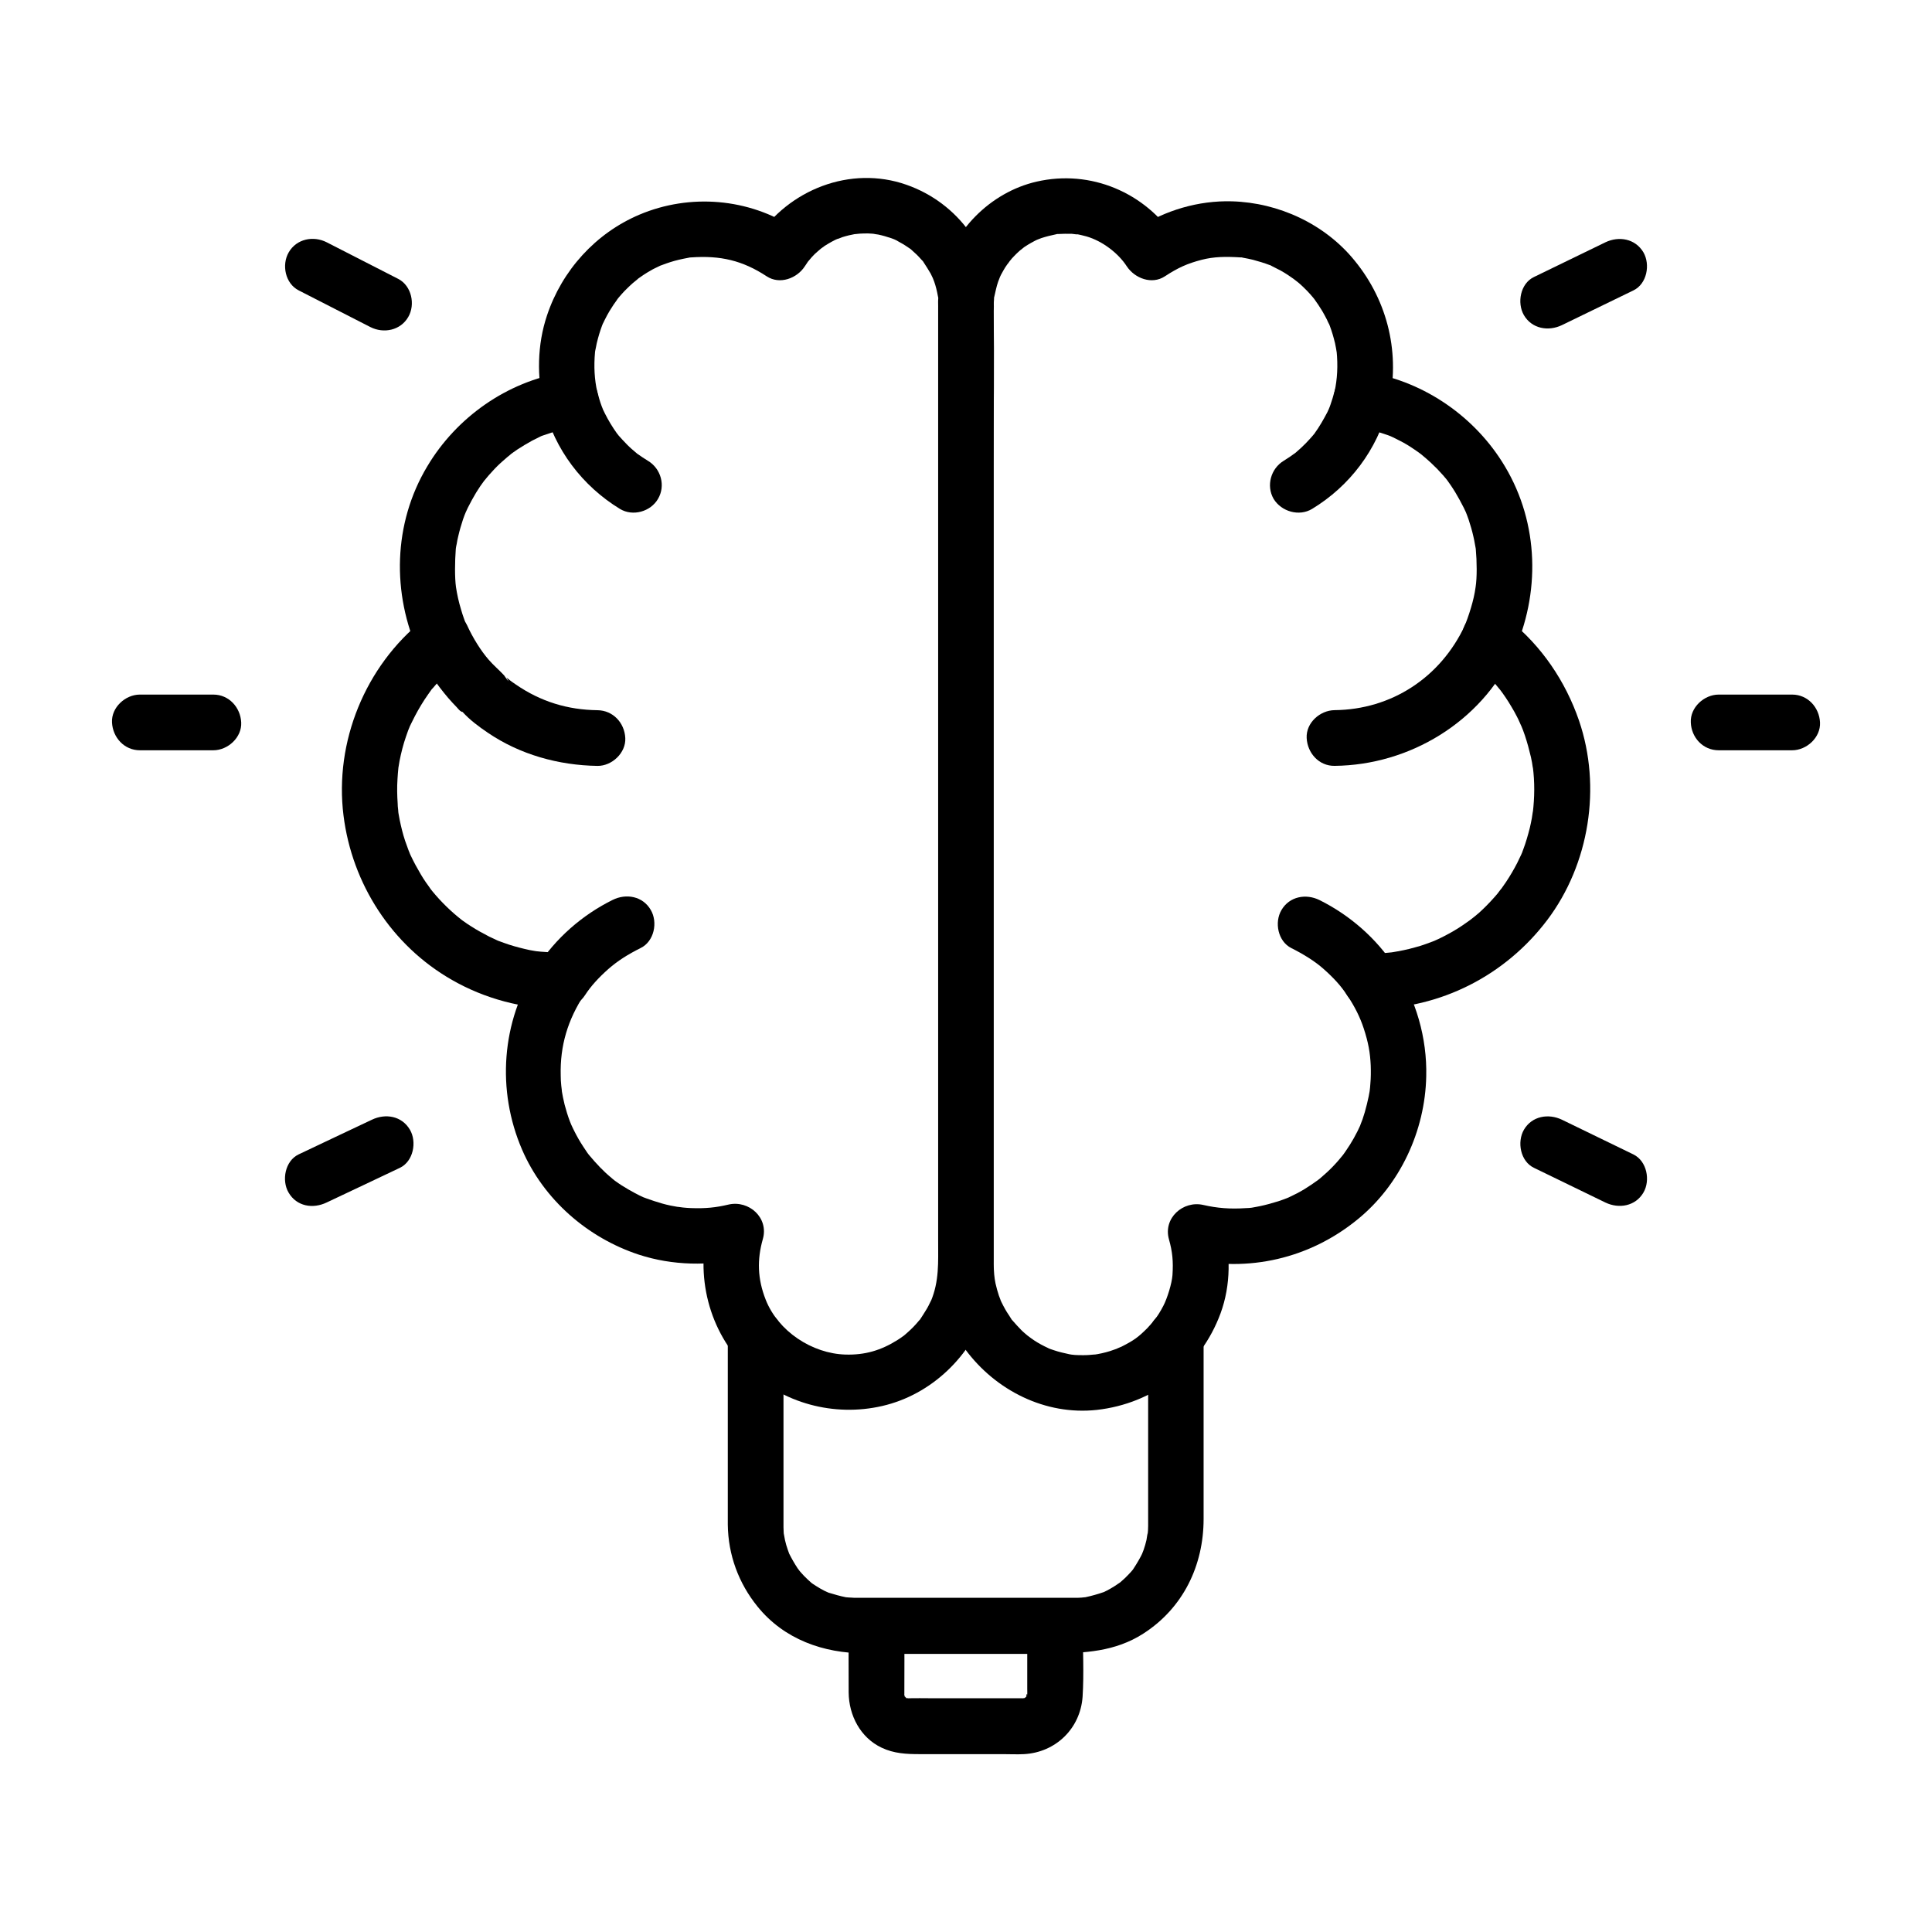
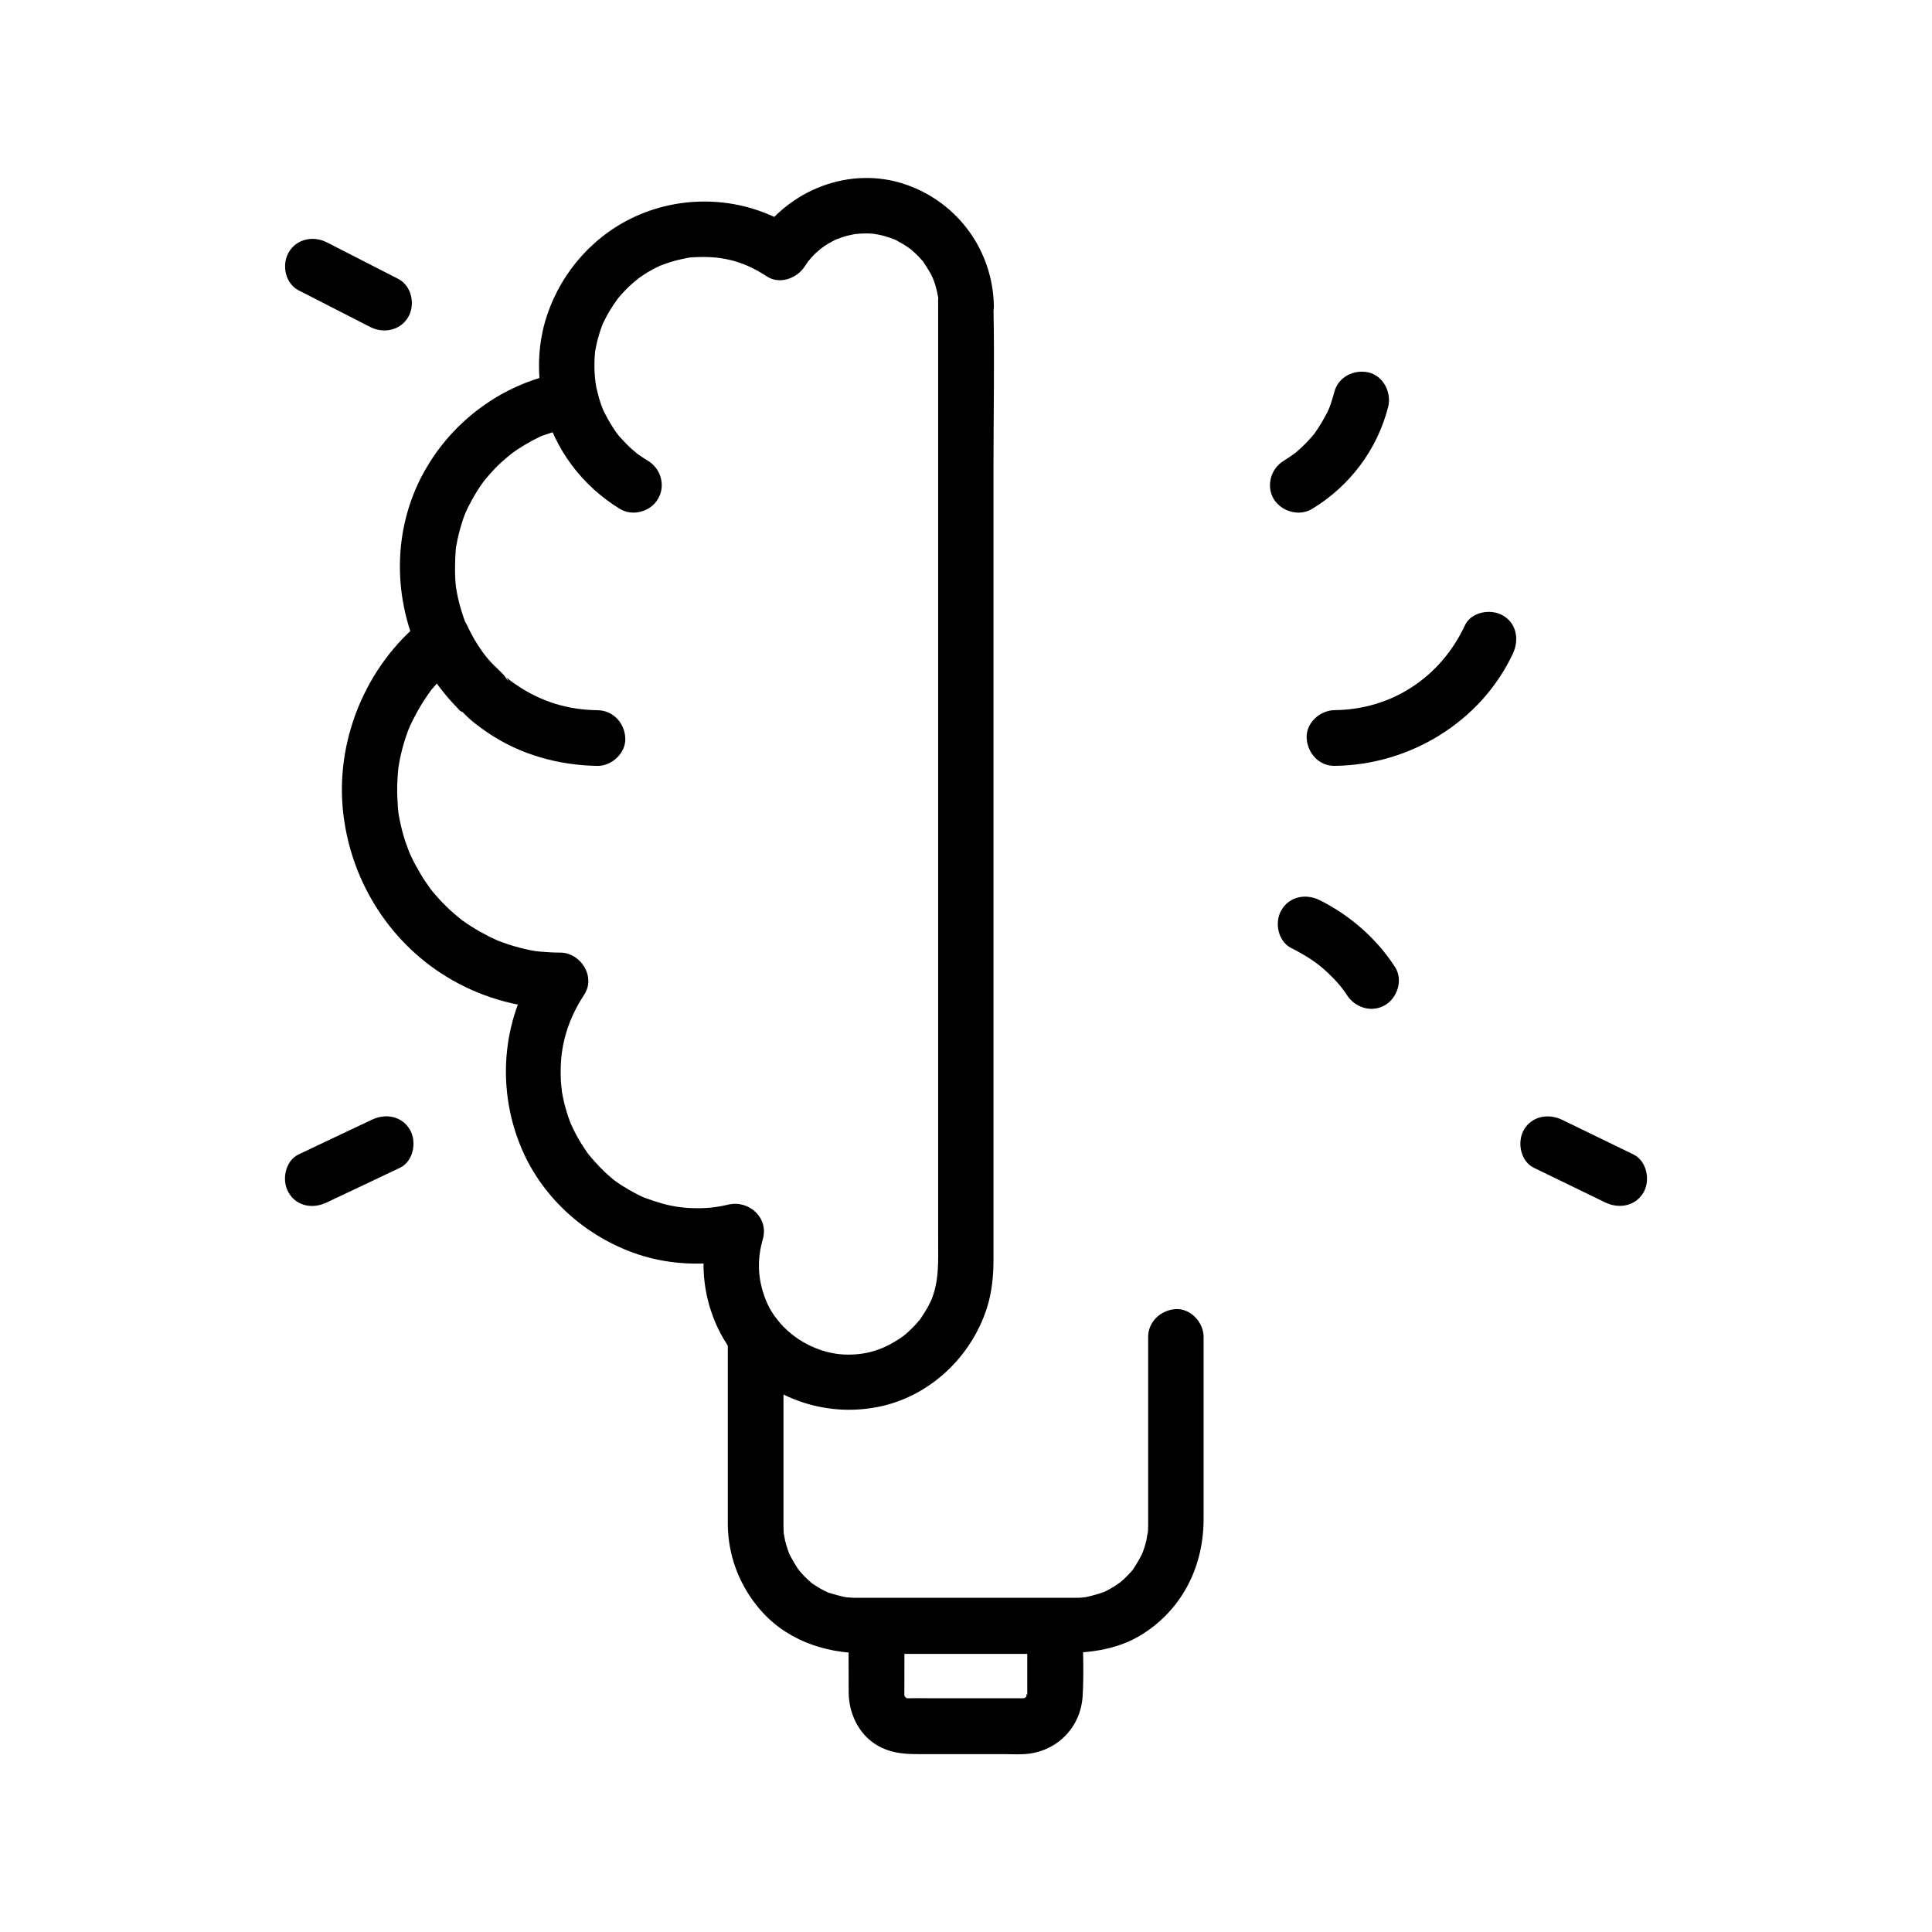
<svg xmlns="http://www.w3.org/2000/svg" fill="#000000" width="800px" height="800px" version="1.1" viewBox="144 144 512 512">
  <g>
    <path d="m448.27 498.35v42.852 6.594 0.59c0 0.789-0.051 1.574-0.148 2.41 0.098-1.477-0.195 0.887-0.297 1.328-0.195 0.836-0.441 1.723-0.738 2.559-0.148 0.441-0.738 1.82-0.195 0.641-0.738 1.574-1.625 3.051-2.559 4.477-0.051 0.098-0.688 0.934-0.195 0.297 0.543-0.688-0.297 0.344-0.441 0.492-0.492 0.543-1.031 1.082-1.574 1.625-0.246 0.246-1.723 1.523-1.18 1.082 0.641-0.492-0.195 0.148-0.297 0.195-0.441 0.297-0.887 0.59-1.328 0.887-0.641 0.395-1.277 0.789-1.969 1.133-0.297 0.148-0.59 0.297-0.887 0.441-1.031 0.492 1.031-0.344-0.051 0-1.574 0.543-3.148 0.984-4.773 1.328-0.098 0-1.18 0.148-0.344 0.051 0.934-0.098-0.492 0-0.688 0.051-0.59 0.051-1.133 0.051-1.723 0.051h-0.395-2.312-48.512-6.297-0.395c-0.441 0-0.934 0-1.379-0.051-0.441 0-0.887-0.051-1.379-0.098 0.738 0.051 0.641 0.098-0.051 0-1.523-0.297-3-0.738-4.477-1.18-1.328-0.441-0.344-0.148-0.051 0-0.395-0.195-0.789-0.344-1.18-0.543-0.789-0.395-1.523-0.836-2.215-1.277-0.543-0.344-1.082-0.688-1.574-1.082 1.18 0.934-0.738-0.688-0.934-0.934-0.441-0.441-0.934-0.887-1.328-1.379-0.297-0.297-0.543-0.641-0.836-0.984 0.688 0.789 0.148 0.195-0.195-0.297-0.836-1.277-1.574-2.559-2.262-3.938-0.395-0.738 0.051 0.148 0.098 0.246-0.148-0.395-0.297-0.836-0.441-1.23-0.297-0.836-0.543-1.672-0.738-2.559-0.098-0.344-0.395-2.363-0.344-1.672 0.098 0.836 0-0.246 0-0.344 0-0.441-0.051-0.887-0.051-1.379v-0.934-2.312-45.902-1.277c0-3.836-3.394-7.578-7.379-7.379-3.984 0.195-7.379 3.246-7.379 7.379v44.379 5.363c0.098 8.02 2.856 15.5 7.871 21.695 7.035 8.707 17.516 12.398 28.387 12.398h49.691c8.512 0 16.727-0.441 24.156-5.215 10.578-6.789 15.988-18.055 15.988-30.406v-46.84-1.379c0-3.836-3.394-7.578-7.379-7.379-3.93 0.242-7.324 3.293-7.324 7.426z" />
    <path d="m416.23 574.86v16.582c0 0.738 0.051 1.477-0.051 2.164 0.195-1.969-0.641 1.031 0.148-0.641-0.098 0.195-0.195 0.344-0.297 0.543-0.441 0.688-0.441 0.688 0.051 0 0.098 0.051-1.426 1.133 0.098 0.051-0.344 0.246-0.688 0.441-1.082 0.641 0.789-0.344 0.789-0.344-0.051-0.098 0.051-0.195 1.23 0-0.098-0.051h-0.688-3.148-20.566c-1.871 0-3.738-0.051-5.609 0h-0.148c-1.77 0.051 0-0.148 0 0.051-0.195-0.051-0.395-0.098-0.641-0.148 0.789 0.395 0.789 0.344 0.051 0-1.523-0.836 0.051-0.051 0 0.051-0.148-0.148-0.297-0.297-0.441-0.441 0.492 0.688 0.492 0.688 0.051 0-0.098-0.195-0.195-0.344-0.297-0.543 0.344 0.789 0.344 0.789 0.098-0.051 0.148 0 0 1.77 0.051 0v-0.246c0.051-5.953 0-11.906 0-17.809-2.461 2.461-4.922 4.922-7.379 7.379h41.379 5.902c3.836 0 7.578-3.394 7.379-7.379-0.195-3.984-3.246-7.379-7.379-7.379h-41.379-5.902c-3.984 0-7.379 3.394-7.379 7.379 0 5.856-0.051 11.711 0 17.613 0.051 6.051 3.102 11.957 8.707 14.613 3.297 1.574 6.594 1.723 10.137 1.723h22.09c1.82 0 3.691 0.098 5.512 0 8.414-0.441 14.957-6.789 15.547-15.203 0.395-6.199 0.051-12.547 0.051-18.746 0-3.836-3.394-7.578-7.379-7.379-3.941 0.094-7.336 3.141-7.336 7.324z" />
-     <path d="m181.06 342.83h19.484c3.836 0 7.578-3.394 7.379-7.379-0.195-3.984-3.246-7.379-7.379-7.379h-19.484c-3.836 0-7.578 3.394-7.379 7.379 0.195 3.984 3.246 7.379 7.379 7.379z" />
-     <path d="m599.46 342.83h19.484c3.836 0 7.578-3.394 7.379-7.379-0.195-3.984-3.246-7.379-7.379-7.379h-19.484c-3.836 0-7.578 3.394-7.379 7.379 0.145 3.984 3.195 7.379 7.379 7.379z" />
    <path d="m230.55 462.68c6.496-3.051 12.988-6.148 19.434-9.199 3.59-1.723 4.527-6.887 2.656-10.086-2.164-3.691-6.496-4.379-10.086-2.656-6.496 3.051-12.988 6.148-19.434 9.199-3.59 1.723-4.527 6.887-2.656 10.086 2.164 3.738 6.492 4.379 10.086 2.656z" />
-     <path d="m557.93 230.16c6.297-3.051 12.645-6.148 18.941-9.199 3.59-1.723 4.527-6.84 2.656-10.086-2.164-3.641-6.496-4.379-10.086-2.656-6.297 3.051-12.645 6.148-18.941 9.199-3.59 1.723-4.527 6.84-2.656 10.086 2.117 3.641 6.496 4.379 10.086 2.656z" />
    <path d="m576.88 449.94c-6.297-3.051-12.645-6.148-18.941-9.199-3.59-1.723-7.969-0.984-10.086 2.656-1.871 3.246-0.934 8.363 2.656 10.086 6.297 3.051 12.645 6.148 18.941 9.199 3.59 1.723 7.969 0.984 10.086-2.656 1.867-3.199 0.934-8.316-2.656-10.086z" />
    <path d="m249.54 217.91c-6.297-3.246-12.645-6.445-18.941-9.691-3.543-1.82-8.02-0.934-10.086 2.656-1.918 3.297-0.934 8.266 2.656 10.086 6.297 3.246 12.645 6.445 18.941 9.691 3.543 1.82 8.02 0.934 10.086-2.656 1.922-3.297 0.887-8.266-2.656-10.086z" />
    <path d="m255 317.2c2.016 4.281 4.723 8.168 7.773 11.758 0.738 0.836 1.477 1.672 2.262 2.461 0.344 0.344 0.738 0.934 1.18 1.133 1.23 0.688-1.523-1.918 0.344 0.098 1.918 2.117 4.281 3.887 6.691 5.512 8.512 5.805 18.793 8.66 29.078 8.809 3.836 0.051 7.578-3.445 7.379-7.379-0.195-4.035-3.246-7.332-7.379-7.379-7.871-0.098-15.008-2.262-21.598-6.789-0.789-0.543-1.23-0.836-1.523-1.082-0.344-0.246-0.641-0.543-0.984-0.789 0.836 1.426 0.641 1.277-0.641-0.59-1.328-1.426-2.805-2.656-4.082-4.133-2.016-2.312-4.184-5.758-5.707-9.102-1.672-3.59-6.887-4.527-10.086-2.656-3.738 2.207-4.379 6.535-2.707 10.129z" />
    <path d="m392.62 225.19v33.012 75.621 83.395 55.449c0 5.953 0.297 10.824-1.918 16.137 0.492-1.082-0.641 1.23-0.59 1.133-0.246 0.492-0.492 0.934-0.789 1.379-0.395 0.688-0.836 1.328-1.277 2.016-1.379 2.066 0.395-0.395-0.543 0.688-0.887 1.082-1.871 2.117-2.953 3.051-0.344 0.344-0.738 0.641-1.133 0.984 0.543-0.395 0.441-0.297-0.297 0.195-0.395 0.297-0.836 0.59-1.23 0.836-4.43 2.805-8.707 4.035-13.824 3.887-8.809-0.246-17.859-6.148-21.156-14.562-2.164-5.512-2.312-10.578-0.738-16.09 1.574-5.609-3.691-10.332-9.102-9.102-3.297 0.789-6.102 1.082-9.988 0.934-0.688-0.051-1.379-0.051-2.066-0.148-0.441-0.051-2.461-0.344-1.031-0.098-1.523-0.246-3.051-0.543-4.574-0.984-1.379-0.395-2.707-0.836-4.082-1.328-0.297-0.098-0.59-0.246-0.934-0.344 0.098 0.051 1.031 0.441 0.246 0.098-0.789-0.344-1.574-0.738-2.312-1.133-1.23-0.641-2.461-1.379-3.641-2.117-0.543-0.344-1.082-0.738-1.574-1.082-0.098-0.051-0.934-0.688-0.297-0.195 0.738 0.543-0.789-0.641-0.738-0.641-2.164-1.77-4.035-3.789-5.856-5.953-0.195-0.195-0.836-1.133-0.051-0.051-0.195-0.246-0.395-0.492-0.59-0.789-0.344-0.543-0.738-1.082-1.082-1.625-0.836-1.277-1.574-2.559-2.262-3.938-0.344-0.688-0.688-1.379-0.984-2.066 0.492 1.133-0.098-0.246-0.246-0.641-0.543-1.426-0.984-2.902-1.379-4.379-0.148-0.641-0.297-1.277-0.441-1.969-0.051-0.297-0.441-2.363-0.297-1.672 0.098 0.688-0.098-1.082-0.148-1.379-0.098-0.887-0.148-1.82-0.148-2.754-0.195-7.871 1.871-14.711 6.25-21.402 3.102-4.773-0.984-11.121-6.394-11.121-1.723 0-3.445-0.098-5.164-0.246-0.195 0-1.625-0.195-0.688-0.051 0.934 0.148-0.492-0.098-0.688-0.098-0.984-0.148-1.969-0.344-2.953-0.59-1.82-0.441-3.641-0.934-5.363-1.574-0.395-0.148-0.836-0.297-1.23-0.441-0.195-0.051-1.477-0.59-0.641-0.246s-0.441-0.195-0.59-0.297c-0.492-0.246-0.984-0.441-1.477-0.688-1.625-0.836-3.246-1.723-4.773-2.707-0.738-0.441-1.426-0.934-2.117-1.426-0.148-0.098-1.277-0.934-0.543-0.395 0.738 0.543-0.641-0.492-0.789-0.641-2.805-2.312-5.363-4.922-7.625-7.824 0.887 1.133-0.688-1.031-0.934-1.379-0.492-0.688-0.934-1.426-1.379-2.164-0.934-1.574-1.82-3.199-2.609-4.871 0 0.051-0.836-1.918-0.395-0.887 0.344 0.836-0.148-0.441-0.246-0.641-0.297-0.836-0.59-1.625-0.887-2.461-0.59-1.77-1.031-3.59-1.426-5.461-0.098-0.543-0.195-1.082-0.297-1.625-0.051-0.195-0.246-1.625-0.098-0.688 0.148 0.934-0.051-0.492-0.051-0.688-0.051-0.441-0.098-0.887-0.098-1.379-0.148-2.164-0.195-4.328-0.051-6.496 0.051-1.031 0.148-2.066 0.246-3.051 0.148-1.277-0.148 0.934 0.051-0.297 0.098-0.492 0.148-0.984 0.246-1.477 0.441-2.215 0.984-4.379 1.723-6.496 0.344-1.031 0.738-2.117 1.18-3.102-0.441 1.031 0.051-0.098 0.148-0.246 0.344-0.641 0.641-1.328 0.984-1.969 1.082-2.066 2.262-4.035 3.59-5.902 0.297-0.395 0.543-0.789 0.836-1.18 0.441-0.59-0.395 0.441 0.441-0.492 0.789-0.934 1.574-1.82 2.41-2.707 1.672-1.77 3.492-3.344 5.363-4.871 2.707-2.164 2.41-6.199 1.133-8.953-0.344-0.789-0.395-0.887-0.148-0.246-0.195-0.543-0.441-1.031-0.59-1.574-0.297-0.789-0.543-1.625-0.789-2.461-0.59-1.918-1.031-3.938-1.328-5.902-0.344-2.508-0.297-6.742-0.051-9.988 0.098-0.887 0.098-0.887 0-0.098 0.051-0.441 0.148-0.887 0.246-1.328 0.098-0.688 0.246-1.328 0.395-1.969 0.344-1.523 0.789-3.051 1.277-4.527 0.246-0.738 0.543-1.477 0.836-2.164 0.195-0.492 0.148-0.395-0.098 0.246 0.195-0.395 0.344-0.789 0.543-1.18 0.688-1.379 1.426-2.707 2.215-4.035 0.344-0.543 0.688-1.082 1.082-1.672 0.148-0.246 1.77-2.41 0.789-1.133 0.934-1.18 1.969-2.363 3-3.445s2.164-2.117 3.344-3.102c0.098-0.098 1.77-1.379 0.543-0.492 0.688-0.543 1.426-1.031 2.117-1.523 1.277-0.836 2.609-1.625 3.938-2.363 0.59-0.297 1.18-0.59 1.77-0.887 0.395-0.195 0.789-0.395 1.18-0.543-0.738 0.297-0.738 0.297 0.098 0 3-1.031 5.953-1.918 9.055-2.41 4.035-0.688 6.004-5.512 5.164-9.102-0.738-3.246-0.934-6.691-0.59-10.527 0.051-0.543 0.051-0.441-0.051 0.297 0.051-0.441 0.148-0.887 0.246-1.328 0.148-0.887 0.344-1.723 0.59-2.609 0.395-1.477 0.887-2.953 1.477-4.379-0.492 1.18 0.148-0.195 0.344-0.59 0.395-0.789 0.789-1.523 1.23-2.262 0.344-0.543 0.688-1.082 1.031-1.625 0.148-0.246 1.723-2.363 0.738-1.133 0.934-1.18 1.918-2.312 3-3.344 0.441-0.441 0.934-0.887 1.426-1.328 0.195-0.195 2.312-1.82 0.984-0.887 1.23-0.887 2.461-1.723 3.789-2.461 0.641-0.395 1.328-0.688 2.016-1.031 0.297-0.148 0.59-0.297 0.887-0.395-0.789 0.297-0.738 0.297 0.051 0 1.426-0.543 2.902-1.031 4.379-1.379 0.887-0.195 1.723-0.395 2.609-0.543 2.117-0.395-1.426 0.051 0.738-0.098 7.723-0.543 13.578 0.789 20.023 5.019 3.445 2.262 8.02 0.543 10.086-2.656 0-0.051 1.328-1.871 0.492-0.836 0.441-0.543 0.934-1.082 1.379-1.625 0.492-0.543 0.984-1.031 1.523-1.477 0.098-0.098 1.523-1.277 0.887-0.789-0.59 0.492 0.836-0.59 0.984-0.688 0.59-0.395 1.23-0.738 1.82-1.082 0.641-0.344 1.277-0.688 1.918-0.934-1.23 0.543 0.887-0.246 0.934-0.297 0.59-0.195 1.18-0.344 1.77-0.492 0.246-0.051 2.164-0.441 1.574-0.344-0.789 0.148 1.082-0.098 1.277-0.098 0.738-0.051 1.477-0.051 2.215-0.051 0.688 0 1.379 0.098 2.016 0.148-1.328-0.098 0.195 0.051 0.688 0.148 1.18 0.246 2.312 0.59 3.492 0.984 0.59 0.195 1.328 0.543 0.344 0.098 0.59 0.246 1.18 0.543 1.723 0.887 1.031 0.543 2.016 1.18 3 1.871 0.441 0.297 0.344 0.246-0.246-0.195 0.246 0.195 0.492 0.395 0.738 0.641 0.395 0.344 0.789 0.738 1.18 1.082 0.441 0.441 0.887 0.934 1.328 1.426 1.328 1.379-0.641-1.082 0.441 0.543 0.641 0.984 1.277 1.969 1.871 3 0.098 0.195 0.934 1.969 0.59 1.18-0.344-0.887 0.246 0.789 0.344 0.934 0.441 1.23 0.738 2.508 0.984 3.836 0.297 1.574 0.051-1.031 0.098 0.688-0.07 0.723-0.023 1.359-0.023 2.051 0.051 3.836 3.344 7.578 7.379 7.379 3.938-0.195 7.43-3.246 7.379-7.379-0.195-14.613-9.398-27.406-23.172-32.227-14.859-5.215-31.242 1.328-39.656 14.219 3.344-0.887 6.742-1.77 10.086-2.656-12.203-8.02-27.797-9.297-41.18-3.641-11.609 4.922-20.516 14.762-24.5 26.715-2.609 7.773-2.707 16.285-0.836 24.207 1.723-3.051 3.445-6.051 5.164-9.102-14.957 2.461-28.34 11.906-36.062 24.895-9.055 15.105-9.445 33.703-2.164 49.594 0.395-3 0.789-5.953 1.133-8.953-15.398 12.25-23.617 32.422-21.156 51.906 2.262 18.105 12.793 34.441 28.734 43.543 8.758 5.019 18.793 7.676 28.879 7.676-2.117-3.691-4.231-7.379-6.394-11.121-9.445 14.465-10.676 32.766-3.887 48.461 5.707 13.188 17.32 23.32 30.945 27.797 8.906 2.902 18.598 3.051 27.699 0.934l-9.102-9.102c-3.836 13.578-0.098 28.586 10.086 38.426 9.445 9.152 23.027 12.793 35.816 9.84 13.039-3 23.617-13.234 27.699-25.879 1.328-4.133 1.77-8.512 1.77-12.84v-45.707-82.707-81.523c0-14.07 0.297-28.141 0-42.164v-0.59c0-3.836-3.394-7.578-7.379-7.379-3.887 0.195-7.281 3.246-7.281 7.379z" />
-     <path d="m299.04 407.72c1.523-2.363 3.59-4.625 6.199-6.938 2.41-2.117 5.117-3.836 8.562-5.559 3.59-1.77 4.574-6.84 2.656-10.086-2.117-3.641-6.496-4.43-10.086-2.656-8.07 3.984-15.152 10.184-20.023 17.762-2.164 3.344-0.688 8.168 2.656 10.086 3.492 2.113 7.871 0.738 10.035-2.609z" />
    <path d="m288.12 251.81c2.902 11.316 10.184 20.961 20.172 27.059 3.394 2.066 8.117 0.738 10.086-2.656 2.066-3.492 0.789-8.02-2.656-10.086-0.934-0.59-1.871-1.18-2.754-1.82-0.984-0.738 0.688 0.59-0.246-0.195-0.492-0.395-0.934-0.789-1.379-1.18-0.836-0.738-1.574-1.523-2.363-2.363-0.344-0.344-0.641-0.738-0.984-1.082-0.148-0.148-1.082-1.426-0.441-0.543-1.23-1.723-2.312-3.492-3.246-5.363-0.148-0.344-0.738-1.523-0.344-0.641-0.195-0.441-0.344-0.934-0.543-1.379-0.441-1.18-0.789-2.41-1.082-3.59-0.984-3.836-5.266-6.199-9.102-5.164-3.887 1.031-6.102 5.164-5.117 9.004z" />
    <path d="m497.66 346.96c19.875-0.195 38.77-11.609 47.281-29.766 1.672-3.59 1.031-7.969-2.656-10.086-3.199-1.871-8.414-0.984-10.086 2.656-6.445 13.777-19.434 22.289-34.539 22.434-3.836 0.051-7.578 3.344-7.379 7.379 0.195 3.988 3.246 7.434 7.379 7.383z" />
-     <path d="m507.4 396.61s-0.051 0 0 0c-5.41 0-9.543 6.348-6.394 11.121 2.066 3.102 3.394 5.805 4.379 8.758 1.23 3.738 1.723 6.496 1.871 9.891 0.051 1.625 0.051 3.199-0.098 4.82-0.051 0.688-0.098 1.379-0.195 2.016-0.098 0.887 0-0.195 0.051-0.297-0.098 0.543-0.195 1.082-0.297 1.625-0.297 1.426-0.641 2.805-1.031 4.184-0.195 0.641-0.395 1.23-0.59 1.871-0.148 0.395-1.031 2.609-0.441 1.277-1.133 2.559-2.508 5.019-4.133 7.332-0.246 0.344-0.492 0.688-0.738 1.031 0.051-0.098 0.688-0.887 0.148-0.195-0.395 0.492-0.836 0.984-1.23 1.477-0.984 1.133-2.016 2.215-3.148 3.246-0.543 0.492-1.133 0.984-1.672 1.477-0.344 0.297-1.523 1.18-0.543 0.441-1.23 0.887-2.461 1.723-3.738 2.508-1.23 0.738-2.461 1.379-3.738 1.969-0.297 0.148-0.59 0.297-0.887 0.395 0.098-0.051 1.031-0.441 0.246-0.098-0.836 0.297-1.625 0.641-2.461 0.887-1.574 0.492-3.148 0.934-4.773 1.277-0.344 0.051-0.641 0.148-0.984 0.195-0.148 0.051-1.523 0.246-0.688 0.148 0.934-0.148-0.492 0.051-0.688 0.098-0.441 0.051-0.887 0.098-1.379 0.098-4.281 0.297-7.723 0-11.367-0.836-5.363-1.23-10.676 3.492-9.102 9.102 0.934 3.297 1.18 5.856 0.934 9.496-0.148 2.164-1.379 6.148-2.41 8.117-0.738 1.426-1.574 2.805-2.559 4.035 0.59-0.789-0.148 0.195-0.246 0.297-0.492 0.543-0.984 1.082-1.477 1.625-2.363 2.363-3.492 3.199-6.789 4.871-0.051 0-2.215 0.934-0.934 0.441-0.688 0.246-1.426 0.492-2.117 0.738-1.426 0.441-2.953 0.789-4.43 0.984 1.426-0.195-1.082 0.051-1.133 0.051-0.543 0.051-1.031 0.051-1.574 0.051-0.738 0-1.426 0-2.164-0.051-0.492-0.051-0.934-0.098-1.426-0.148 0.789 0.098 0.789 0.098-0.098-0.051-1.328-0.297-2.707-0.59-3.984-1.031-0.641-0.195-1.277-0.441-1.918-0.688 1.477 0.59-0.543-0.297-0.688-0.395-1.18-0.59-2.363-1.277-3.445-2.066-0.148-0.098-1.871-1.426-0.641-0.441-0.688-0.59-1.379-1.133-2.016-1.77-0.789-0.789-1.523-1.625-2.262-2.461-1.379-1.574 0.641 1.133-0.492-0.641-0.344-0.59-0.738-1.133-1.082-1.672-0.688-1.133-1.328-2.363-1.871-3.59 0.641 1.477-0.195-0.641-0.246-0.789-0.344-1.031-0.641-2.117-0.887-3.199-0.344-1.625-0.441-3.051-0.492-5.164v-4.871-61.402-92.793-76.406-17.121-1.082-0.051c0-0.688 0.051-1.379 0.098-2.066 0.051-2.117-0.344 1.328 0.098-0.688 0.297-1.277 0.543-2.559 0.984-3.836 0.051-0.195 0.887-2.164 0.195-0.641 0.344-0.789 0.738-1.574 1.18-2.312 0.297-0.543 0.641-1.082 1.031-1.625 0 0.051 1.23-1.625 0.543-0.789-0.688 0.836 0.688-0.738 0.641-0.738 0.441-0.492 0.887-0.934 1.328-1.379 0.441-0.441 0.934-0.836 1.426-1.277-1.23 1.031 0.395-0.246 0.543-0.395 1.23-0.836 2.559-1.574 3.938-2.215-1.523 0.688 0.441-0.148 0.641-0.195 0.641-0.195 1.23-0.395 1.871-0.543 0.641-0.148 1.277-0.297 1.918-0.441 2.066-0.441-1.426-0.051 0.688-0.098 1.18-0.051 2.363-0.098 3.59-0.051 0.098 0 2.508 0.344 1.031 0.051 0.984 0.148 1.918 0.395 2.856 0.641 4.231 1.23 8.414 4.43 10.676 7.922 2.117 3.199 6.641 4.922 10.086 2.656 3.543-2.312 5.953-3.394 9.742-4.379 3.246-0.836 6.348-0.887 10.281-0.641 1.625 0.098-0.984-0.246 0.738 0.098 0.887 0.148 1.77 0.344 2.609 0.543 1.477 0.395 2.953 0.836 4.379 1.379 1.625 0.59-0.738-0.441 0.641 0.297 0.789 0.395 1.574 0.789 2.312 1.18 1.328 0.738 2.559 1.574 3.789 2.461-1.277-0.934 0.543 0.441 0.789 0.641 0.59 0.492 1.133 0.984 1.672 1.523 1.082 1.031 2.066 2.164 3 3.344-0.984-1.277 0.59 0.887 0.738 1.133 0.344 0.543 0.688 1.082 1.031 1.625 0.441 0.738 0.836 1.523 1.23 2.262 0.051 0.148 0.934 2.117 0.344 0.59 0.59 1.426 1.082 2.902 1.477 4.379 0.246 0.836 0.441 1.723 0.59 2.609 0.098 0.441 0.297 2.016 0.148 0.688 0.395 3.938 0.195 7.527-0.543 10.875-0.836 3.59 1.082 8.414 5.164 9.102 3.102 0.543 6.102 1.379 9.055 2.41 0.789 0.344 0.836 0.344 0.098 0 0.395 0.195 0.789 0.344 1.18 0.543 0.59 0.297 1.18 0.59 1.77 0.887 1.379 0.688 2.656 1.477 3.938 2.363 0.738 0.492 1.426 0.984 2.117 1.523-1.031-0.789 0.246 0.195 0.543 0.492 1.18 0.984 2.262 2.016 3.344 3.102 1.031 1.082 2.066 2.215 3 3.445-0.934-1.23 0.441 0.641 0.59 0.887 0.441 0.641 0.836 1.277 1.23 1.918 0.789 1.328 1.523 2.656 2.215 4.035 0.195 0.395 0.836 1.82 0.344 0.641 0.344 0.836 0.641 1.625 0.934 2.461 0.492 1.477 0.934 3 1.277 4.527 0.148 0.641 0.297 1.328 0.395 1.969 0.098 0.441 0.148 0.887 0.246 1.328-0.098-0.836-0.098-0.789 0 0.098 0.297 3.199 0.344 7.477-0.051 9.988-0.246 1.871-0.688 3.691-1.23 5.512-0.297 0.984-0.59 1.918-0.934 2.856-0.195 0.543-0.395 1.082-0.59 1.574 0.246-0.641 0.195-0.543-0.148 0.246-1.23 2.707-1.523 6.789 1.133 8.953 1.523 1.23 3 2.461 4.379 3.836 0.789 0.789 1.523 1.574 2.262 2.363 0.344 0.344 0.641 0.738 0.934 1.082 0.246 0.297 1.031 1.277 0.441 0.492 1.18 1.523 2.262 3.148 3.246 4.82 0.492 0.836 0.984 1.672 1.426 2.559 0.246 0.441 0.441 0.887 0.641 1.328 0.051 0.148 0.934 2.066 0.441 0.934 0.789 1.82 1.379 3.691 1.918 5.609 0.246 0.984 0.492 1.918 0.738 2.902 0.098 0.492 0.195 0.984 0.297 1.477 0 0 0.344 2.363 0.195 1.031 0.543 4.082 0.492 8.215 0 12.301 0.195-1.574-0.195 0.984-0.246 1.379-0.148 0.887-0.344 1.723-0.543 2.609-0.492 1.918-1.031 3.836-1.723 5.656-0.148 0.395-0.297 0.836-0.492 1.23 0.098-0.297 0.59-1.23 0 0.051-0.395 0.789-0.738 1.574-1.133 2.363-0.887 1.723-1.871 3.394-2.953 5.019-0.492 0.738-0.984 1.426-1.477 2.117 0.887-1.23-0.641 0.738-0.836 1.031-1.18 1.379-2.41 2.707-3.738 3.984-0.688 0.688-1.426 1.328-2.164 1.918-0.344 0.297-2.164 1.672-1.031 0.836-1.477 1.082-3 2.117-4.574 3.051-1.77 1.031-3.59 1.969-5.512 2.805 1.277-0.543 0.195-0.098-0.051 0-0.641 0.246-1.23 0.441-1.871 0.688-0.934 0.344-1.871 0.641-2.856 0.887-2.016 0.59-4.082 0.984-6.199 1.328 1.379-0.195 0.246-0.051-0.051 0-0.688 0.051-1.379 0.148-2.016 0.195-1.02 0.031-2.199 0.031-3.332 0.031-3.836 0.051-7.578 3.394-7.379 7.379 0.195 3.984 3.246 7.43 7.379 7.379 18.449-0.148 35.523-8.855 46.641-23.566 11.168-14.809 14.414-35.277 8.414-52.84-3.59-10.43-9.938-19.828-18.598-26.715 0.395 3 0.789 5.953 1.133 8.953 7.281-15.891 6.887-34.441-2.164-49.594-7.723-12.988-21.156-22.387-36.062-24.895 1.723 3.051 3.445 6.051 5.164 9.102 3.246-13.777 0-27.848-8.953-38.77-7.871-9.691-20.121-15.352-32.52-15.695-8.809-0.246-17.711 2.363-25.043 7.184 3.344 0.887 6.742 1.77 10.086 2.656-8.02-12.203-22.484-18.352-36.801-15.055-12.25 2.805-22.484 13.137-25.141 25.438-1.23 5.707-0.887 11.711-0.887 17.562v29.914 42.852 49.051 48.414 41.082 26.52 5.707c0 8.117 2.262 16.383 7.184 22.977 8.02 10.824 21.156 17.465 34.785 15.988 15.055-1.672 27.551-11.316 32.816-25.586 2.754-7.477 2.754-15.941 0.59-23.566-3.051 3.051-6.051 6.051-9.102 9.102 15.941 3.691 32.176-0.098 44.82-10.43 11.266-9.152 17.91-23.469 18.203-37.934 0.246-10.137-2.707-20.367-8.266-28.879-2.117 3.691-4.231 7.379-6.394 11.121h0.051c3.836 0 7.578-3.394 7.379-7.379-0.152-4.082-3.203-7.477-7.336-7.477z" />
    <path d="m491.71 278.87c9.988-6.051 17.27-15.695 20.172-27.059 0.934-3.738-1.23-8.168-5.164-9.102-3.836-0.887-8.07 1.133-9.102 5.164-0.297 1.082-0.59 2.164-0.984 3.246-0.148 0.492-0.344 0.934-0.543 1.426-0.195 0.492-0.195 0.441 0-0.051-0.098 0.246-0.195 0.441-0.297 0.688-1.031 1.969-2.117 3.887-3.445 5.707 0.441-0.641 0.051 0-0.195 0.246-0.297 0.395-0.641 0.738-0.984 1.133-0.738 0.836-1.523 1.625-2.312 2.363-0.441 0.395-0.934 0.836-1.379 1.23-0.246 0.246-0.887 0.688-0.246 0.195-0.984 0.738-2.016 1.426-3.051 2.066-3.394 2.066-4.676 6.594-2.656 10.086 2.07 3.398 6.793 4.727 10.188 2.66z" />
    <path d="m486.25 395.27c3.148 1.574 6.25 3.492 8.512 5.512 2.609 2.312 4.625 4.477 6.199 6.938 2.164 3.344 6.543 4.723 10.086 2.656 3.344-1.969 4.82-6.742 2.656-10.086-4.871-7.578-12.004-13.777-20.023-17.762-3.59-1.77-7.969-0.984-10.086 2.656-1.918 3.25-0.934 8.316 2.656 10.086z" />
  </g>
</svg>